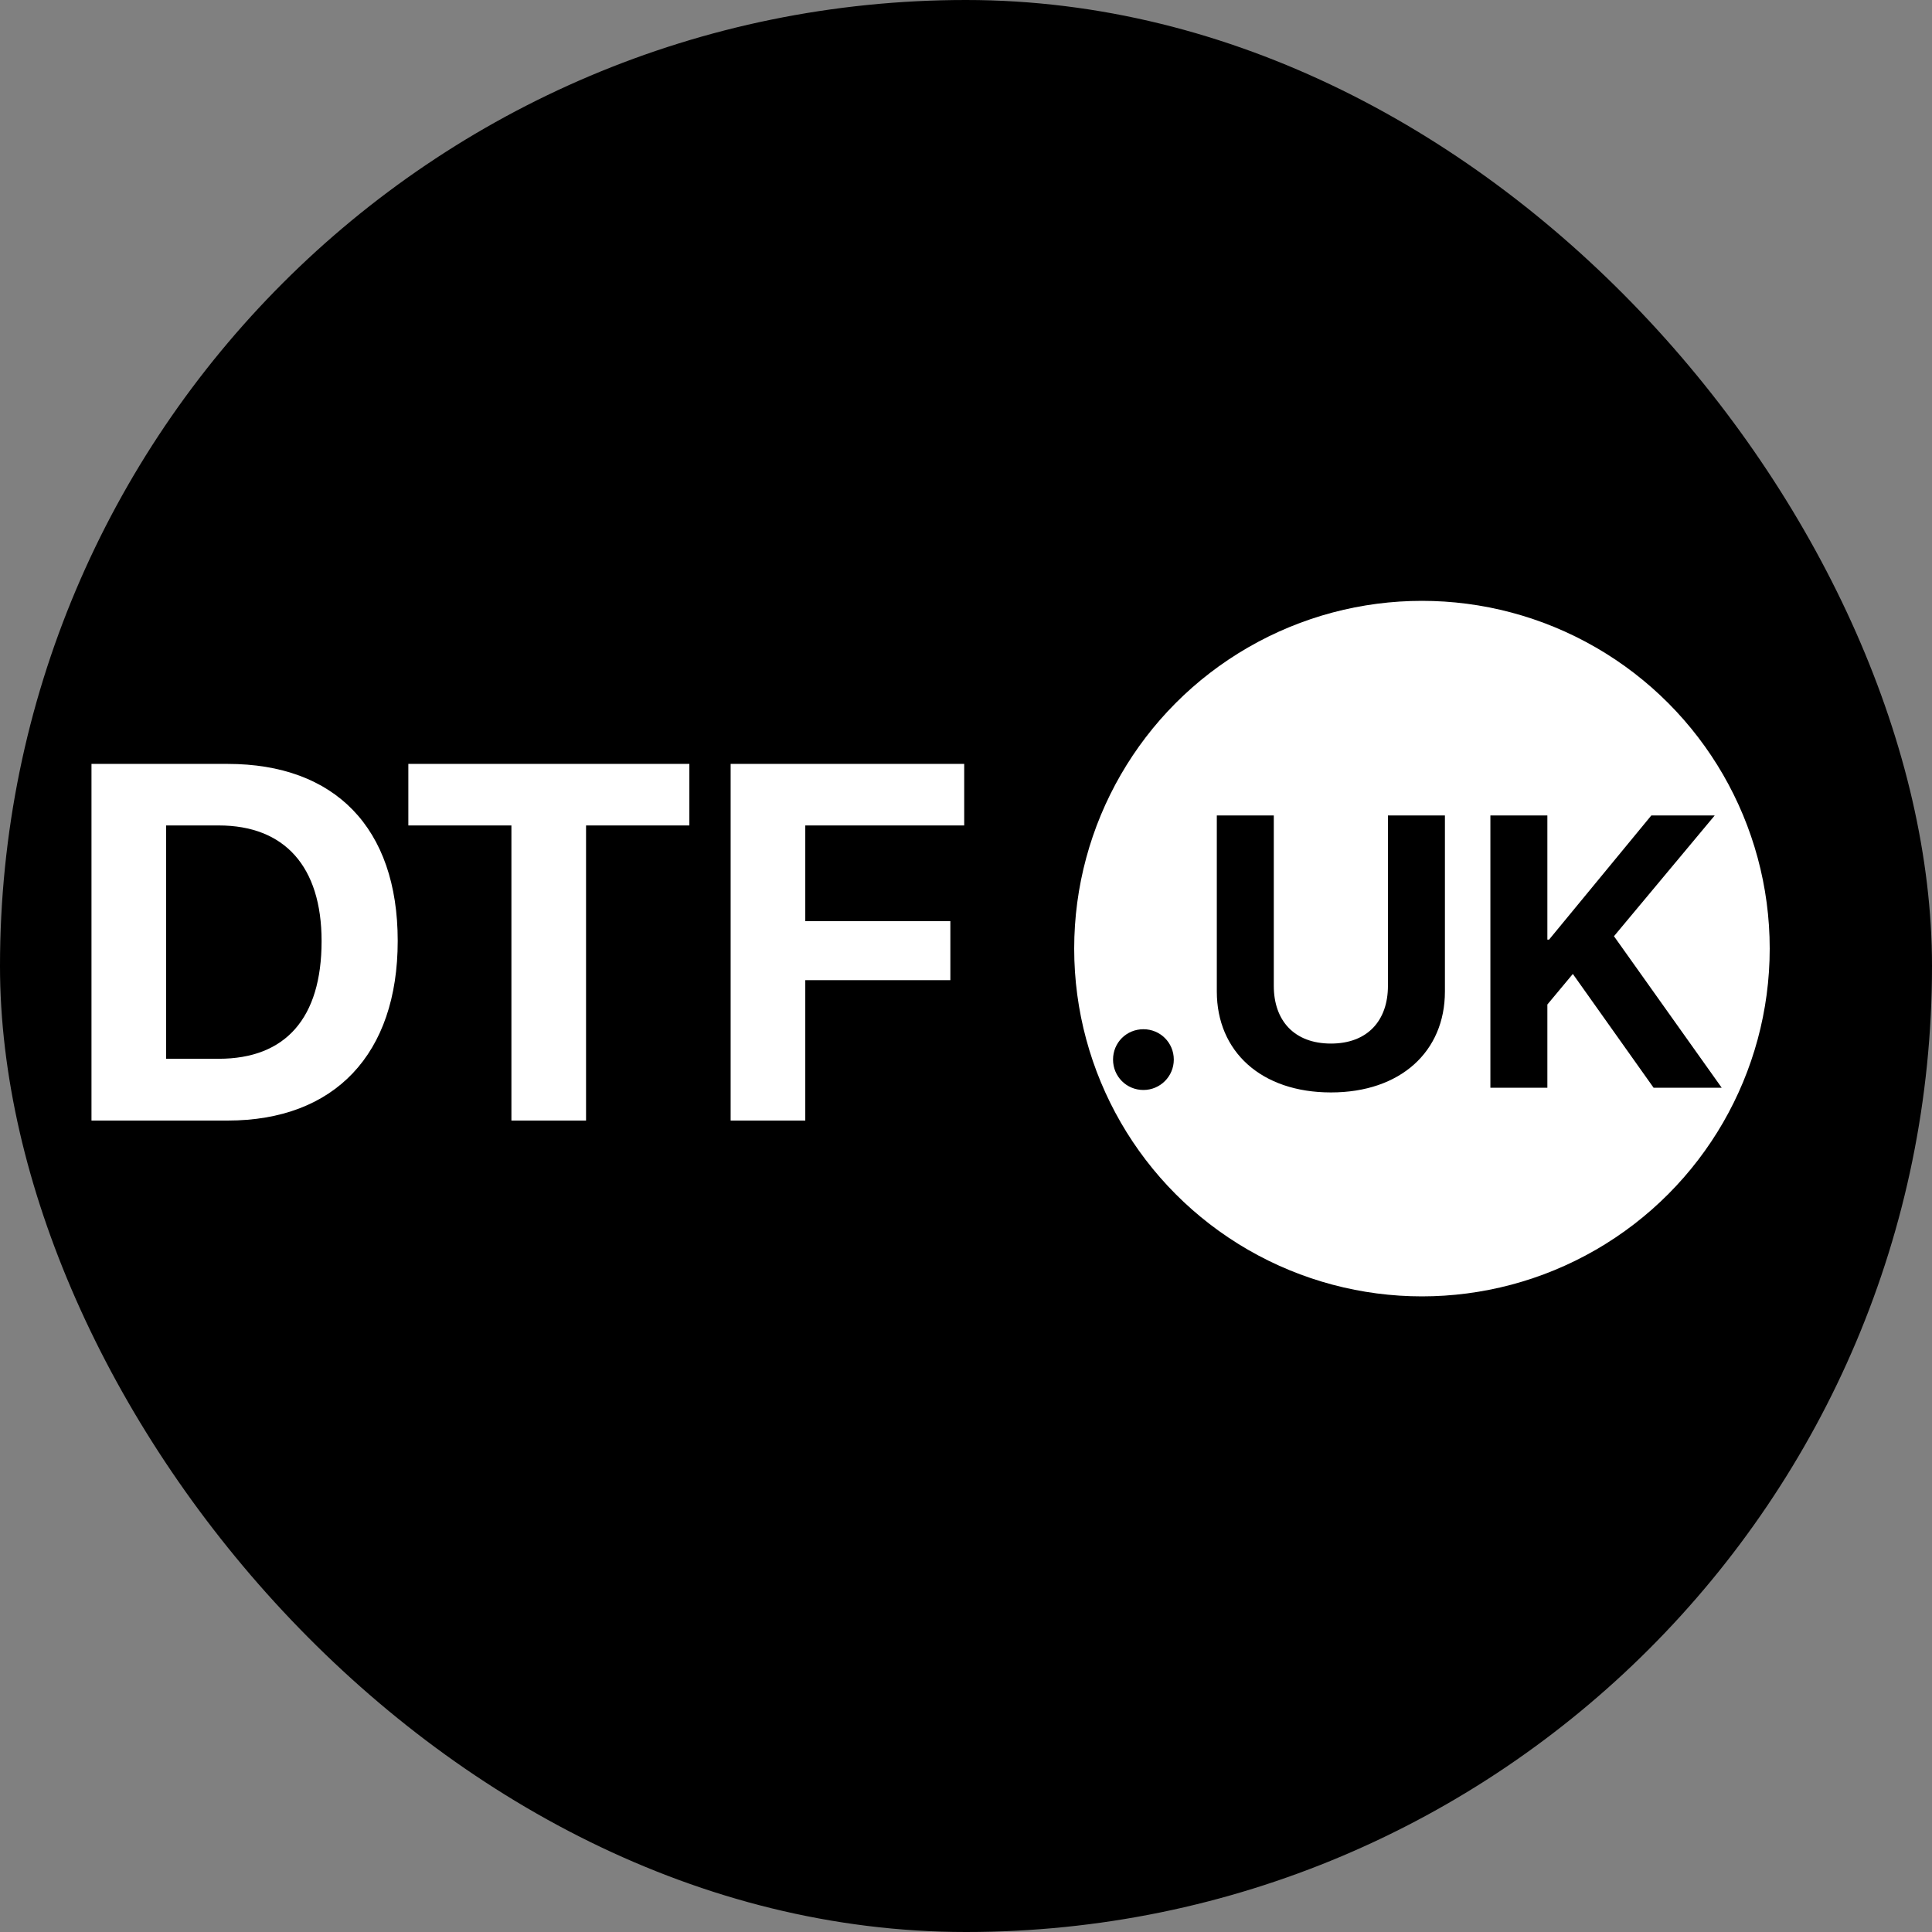
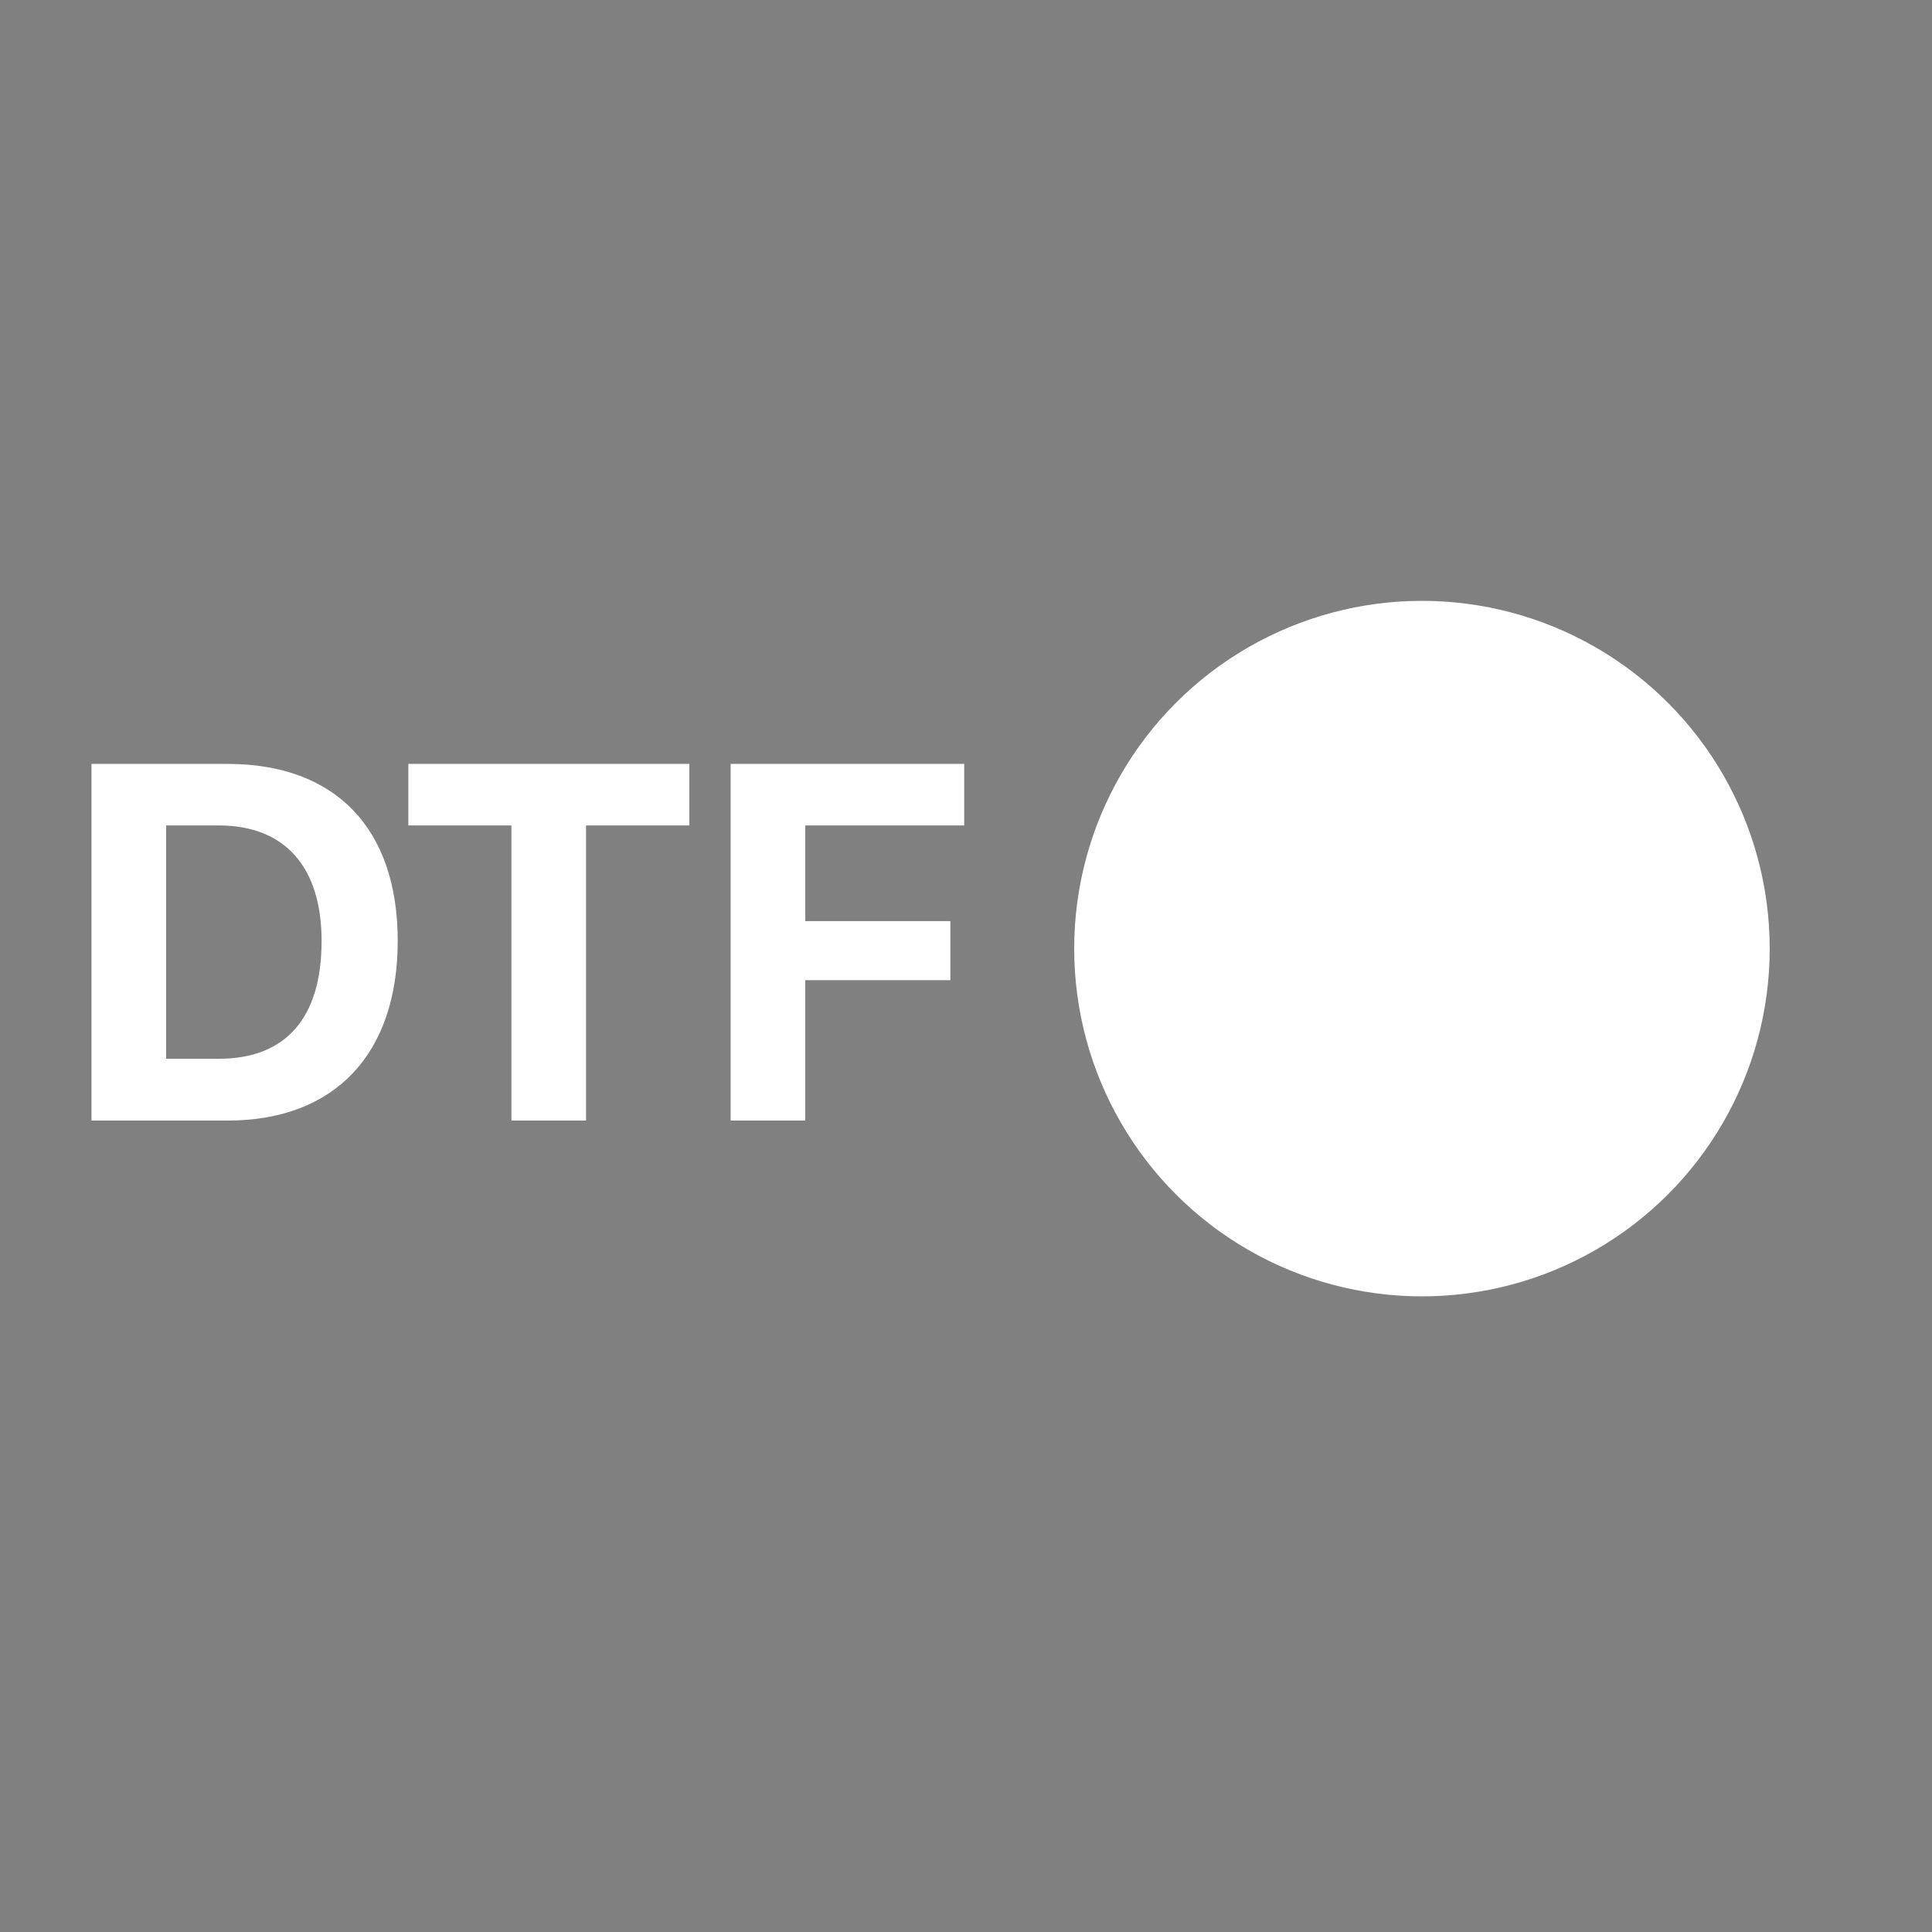
<svg xmlns="http://www.w3.org/2000/svg" width="1000" height="1000" viewBox="0 0 1000 1000" fill="none">
  <rect x="0" y="0" width="1000" height="1000" fill="#808080" stroke="none" />
-   <rect width="1000" height="1000" rx="500" fill="black" />
  <circle cx="736" cy="491" r="180" fill="white" />
-   <path d="M47.352 395.397H117.841C173.234 395.397 205.856 428.403 205.856 486.995C205.856 545.587 173.234 580 117.841 580H47.352V395.397ZM85.986 427.252V548.018H113.235C147.776 548.018 166.454 527.037 166.454 487.123C166.454 448.488 147.265 427.252 113.235 427.252H85.986ZM303.339 580H264.704V427.252H211.357V395.397H356.813V427.252H303.339V580ZM416.812 580H378.178V395.397H499.071V427.252H416.812V476.761H491.907V507.336H416.812V580Z" fill="white" />
-   <path d="M591.832 564.172C583.043 564.172 576.109 557.141 576.109 548.449C576.109 539.66 583.043 532.727 591.832 532.727C600.523 532.727 607.555 539.66 607.555 548.449C607.555 557.141 600.523 564.172 591.832 564.172ZM659.312 422.082V510.266C659.312 528.332 669.957 540.148 688.902 540.148C707.75 540.148 718.395 528.332 718.395 510.266V422.082H747.887V513.195C747.887 544.25 724.938 565.441 688.902 565.441C652.77 565.441 629.82 544.25 629.82 513.195V422.082H659.312ZM800.914 563H771.422V422.082H800.914V486.34H801.793L854.723 422.082H887.535L835.387 484.582L891.148 563H855.895L814.098 504.113L800.914 519.934V563Z" fill="white" />
-   <path d="M591.832 564.172C583.043 564.172 576.109 557.141 576.109 548.449C576.109 539.66 583.043 532.727 591.832 532.727C600.523 532.727 607.555 539.66 607.555 548.449C607.555 557.141 600.523 564.172 591.832 564.172ZM659.312 422.082V510.266C659.312 528.332 669.957 540.148 688.902 540.148C707.75 540.148 718.395 528.332 718.395 510.266V422.082H747.887V513.195C747.887 544.25 724.938 565.441 688.902 565.441C652.77 565.441 629.82 544.25 629.82 513.195V422.082H659.312ZM800.914 563H771.422V422.082H800.914V486.34H801.793L854.723 422.082H887.535L835.387 484.582L891.148 563H855.895L814.098 504.113L800.914 519.934V563Z" fill="black" />
+   <path d="M47.352 395.397H117.841C173.234 395.397 205.856 428.403 205.856 486.995C205.856 545.587 173.234 580 117.841 580H47.352V395.397ZM85.986 427.252V548.018H113.235C147.776 548.018 166.454 527.037 166.454 487.123C166.454 448.488 147.265 427.252 113.235 427.252ZM303.339 580H264.704V427.252H211.357V395.397H356.813V427.252H303.339V580ZM416.812 580H378.178V395.397H499.071V427.252H416.812V476.761H491.907V507.336H416.812V580Z" fill="white" />
</svg>